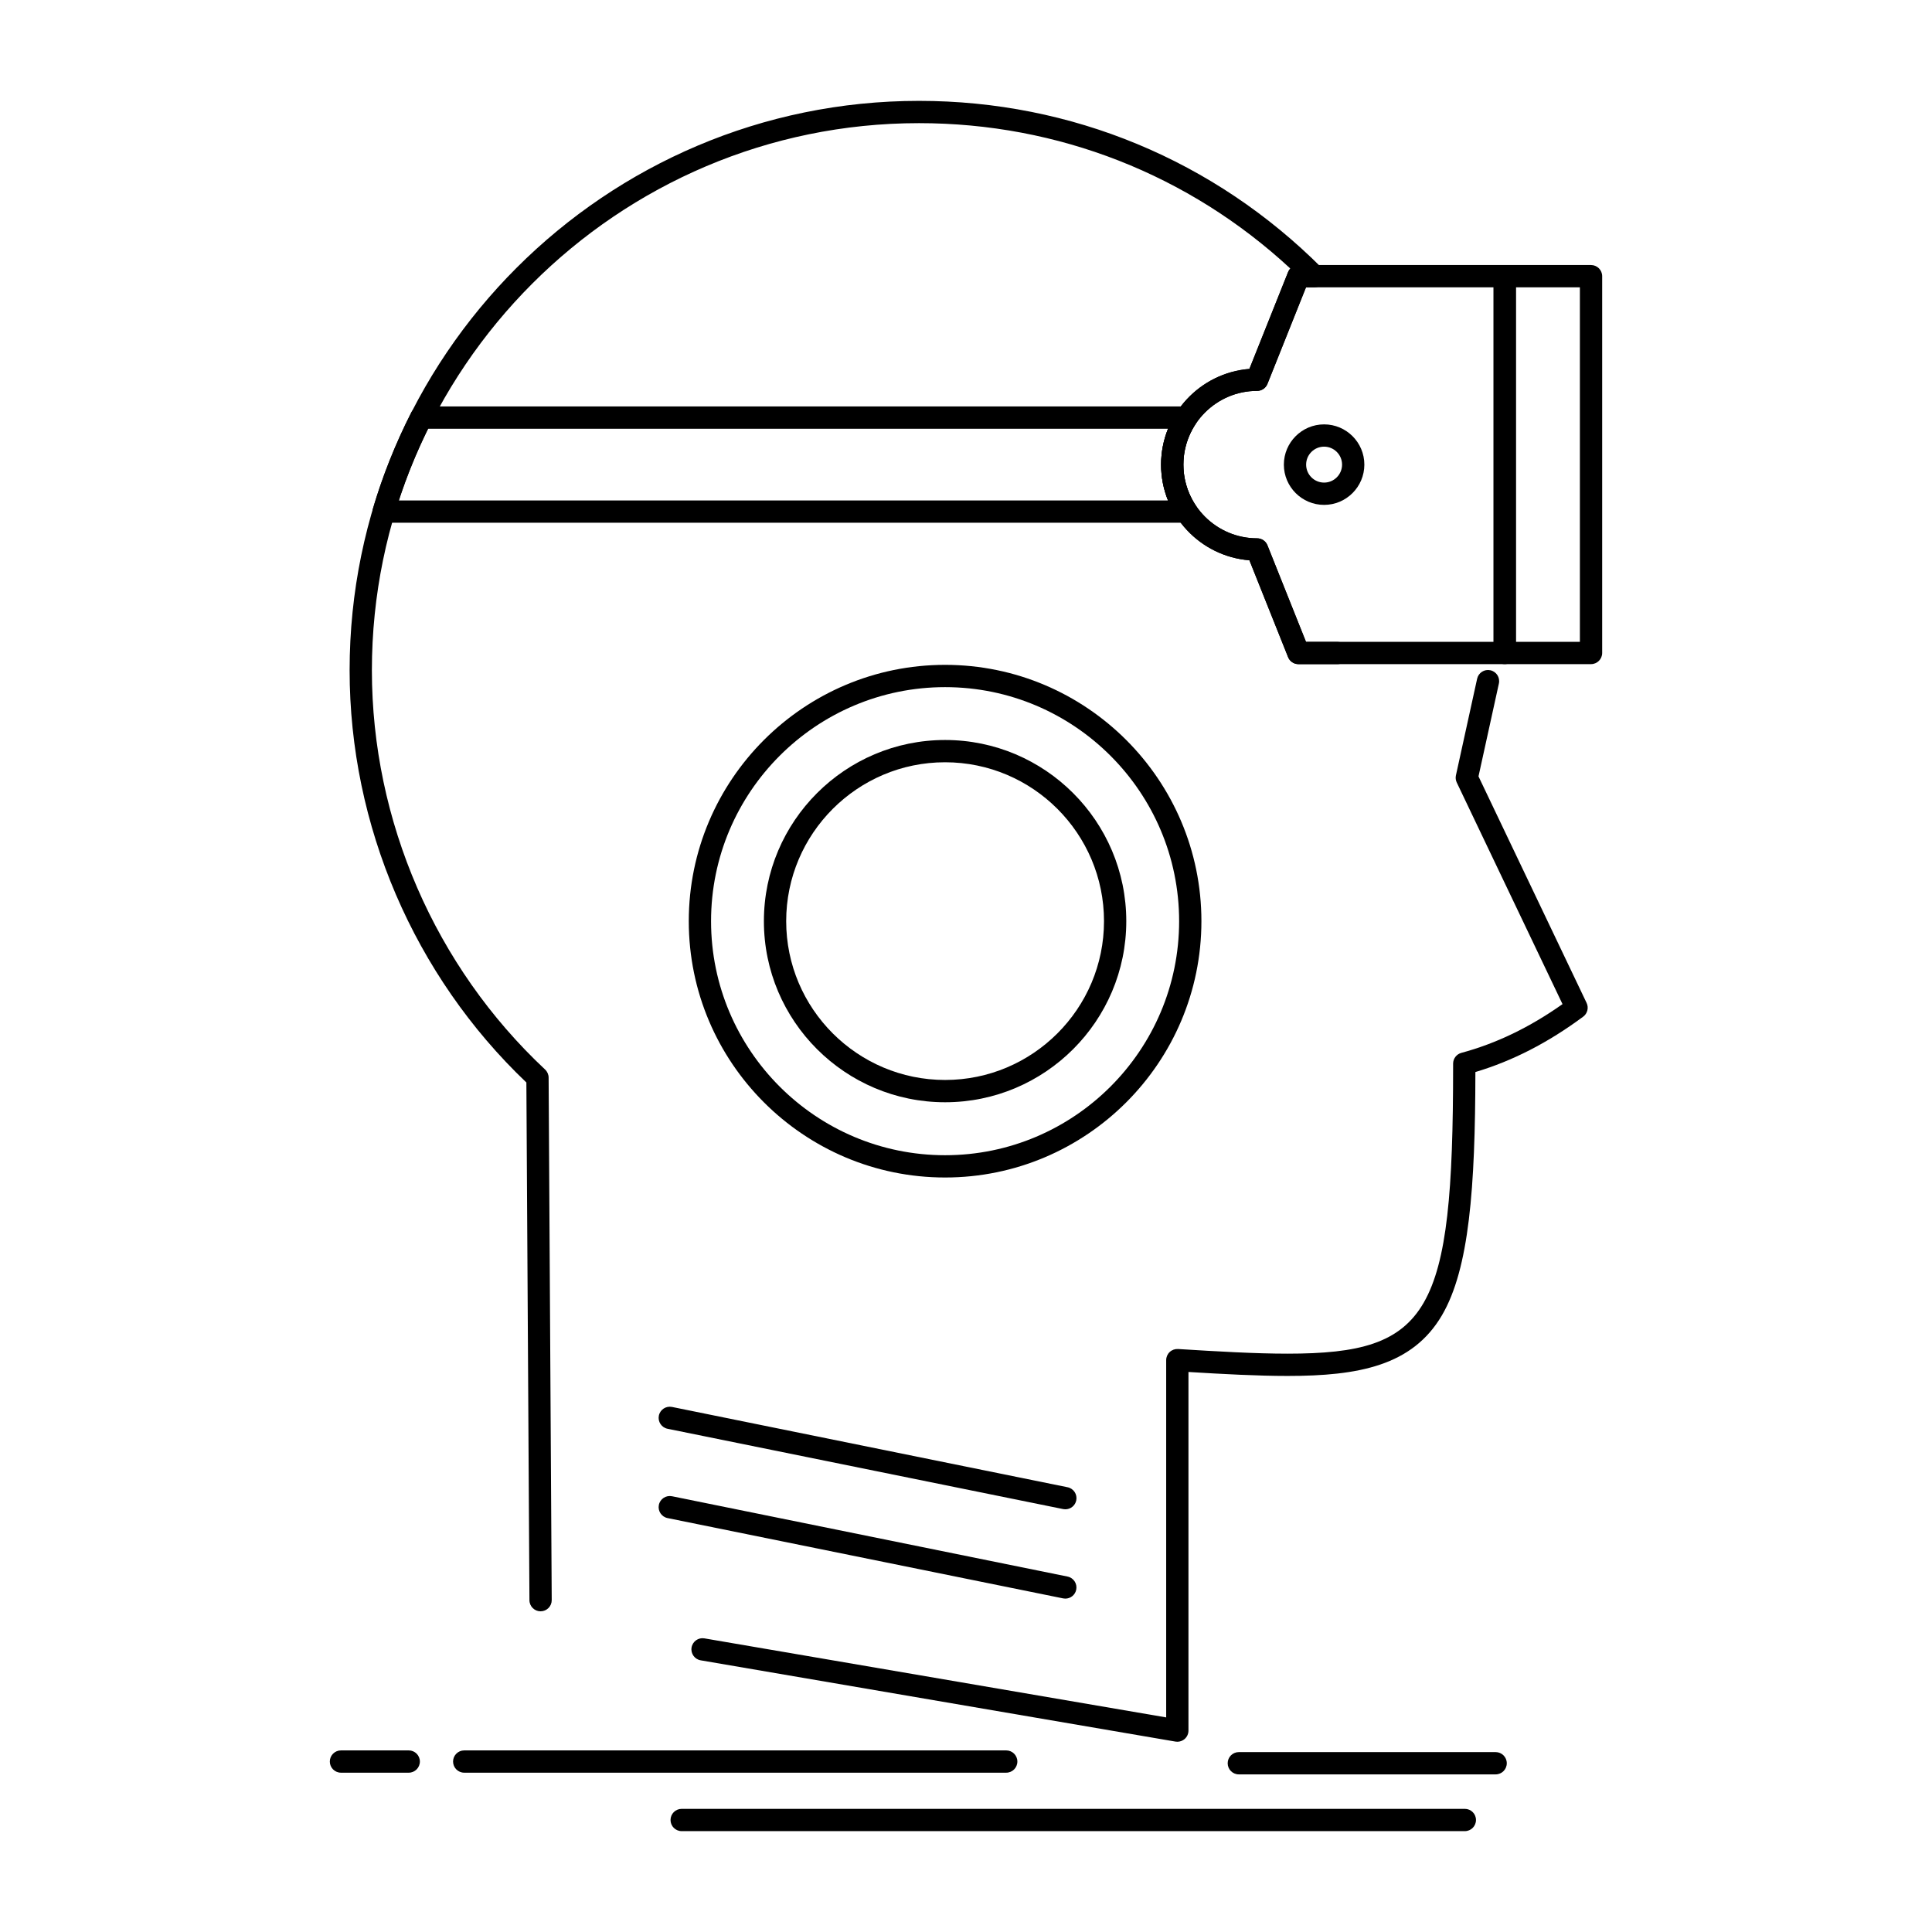
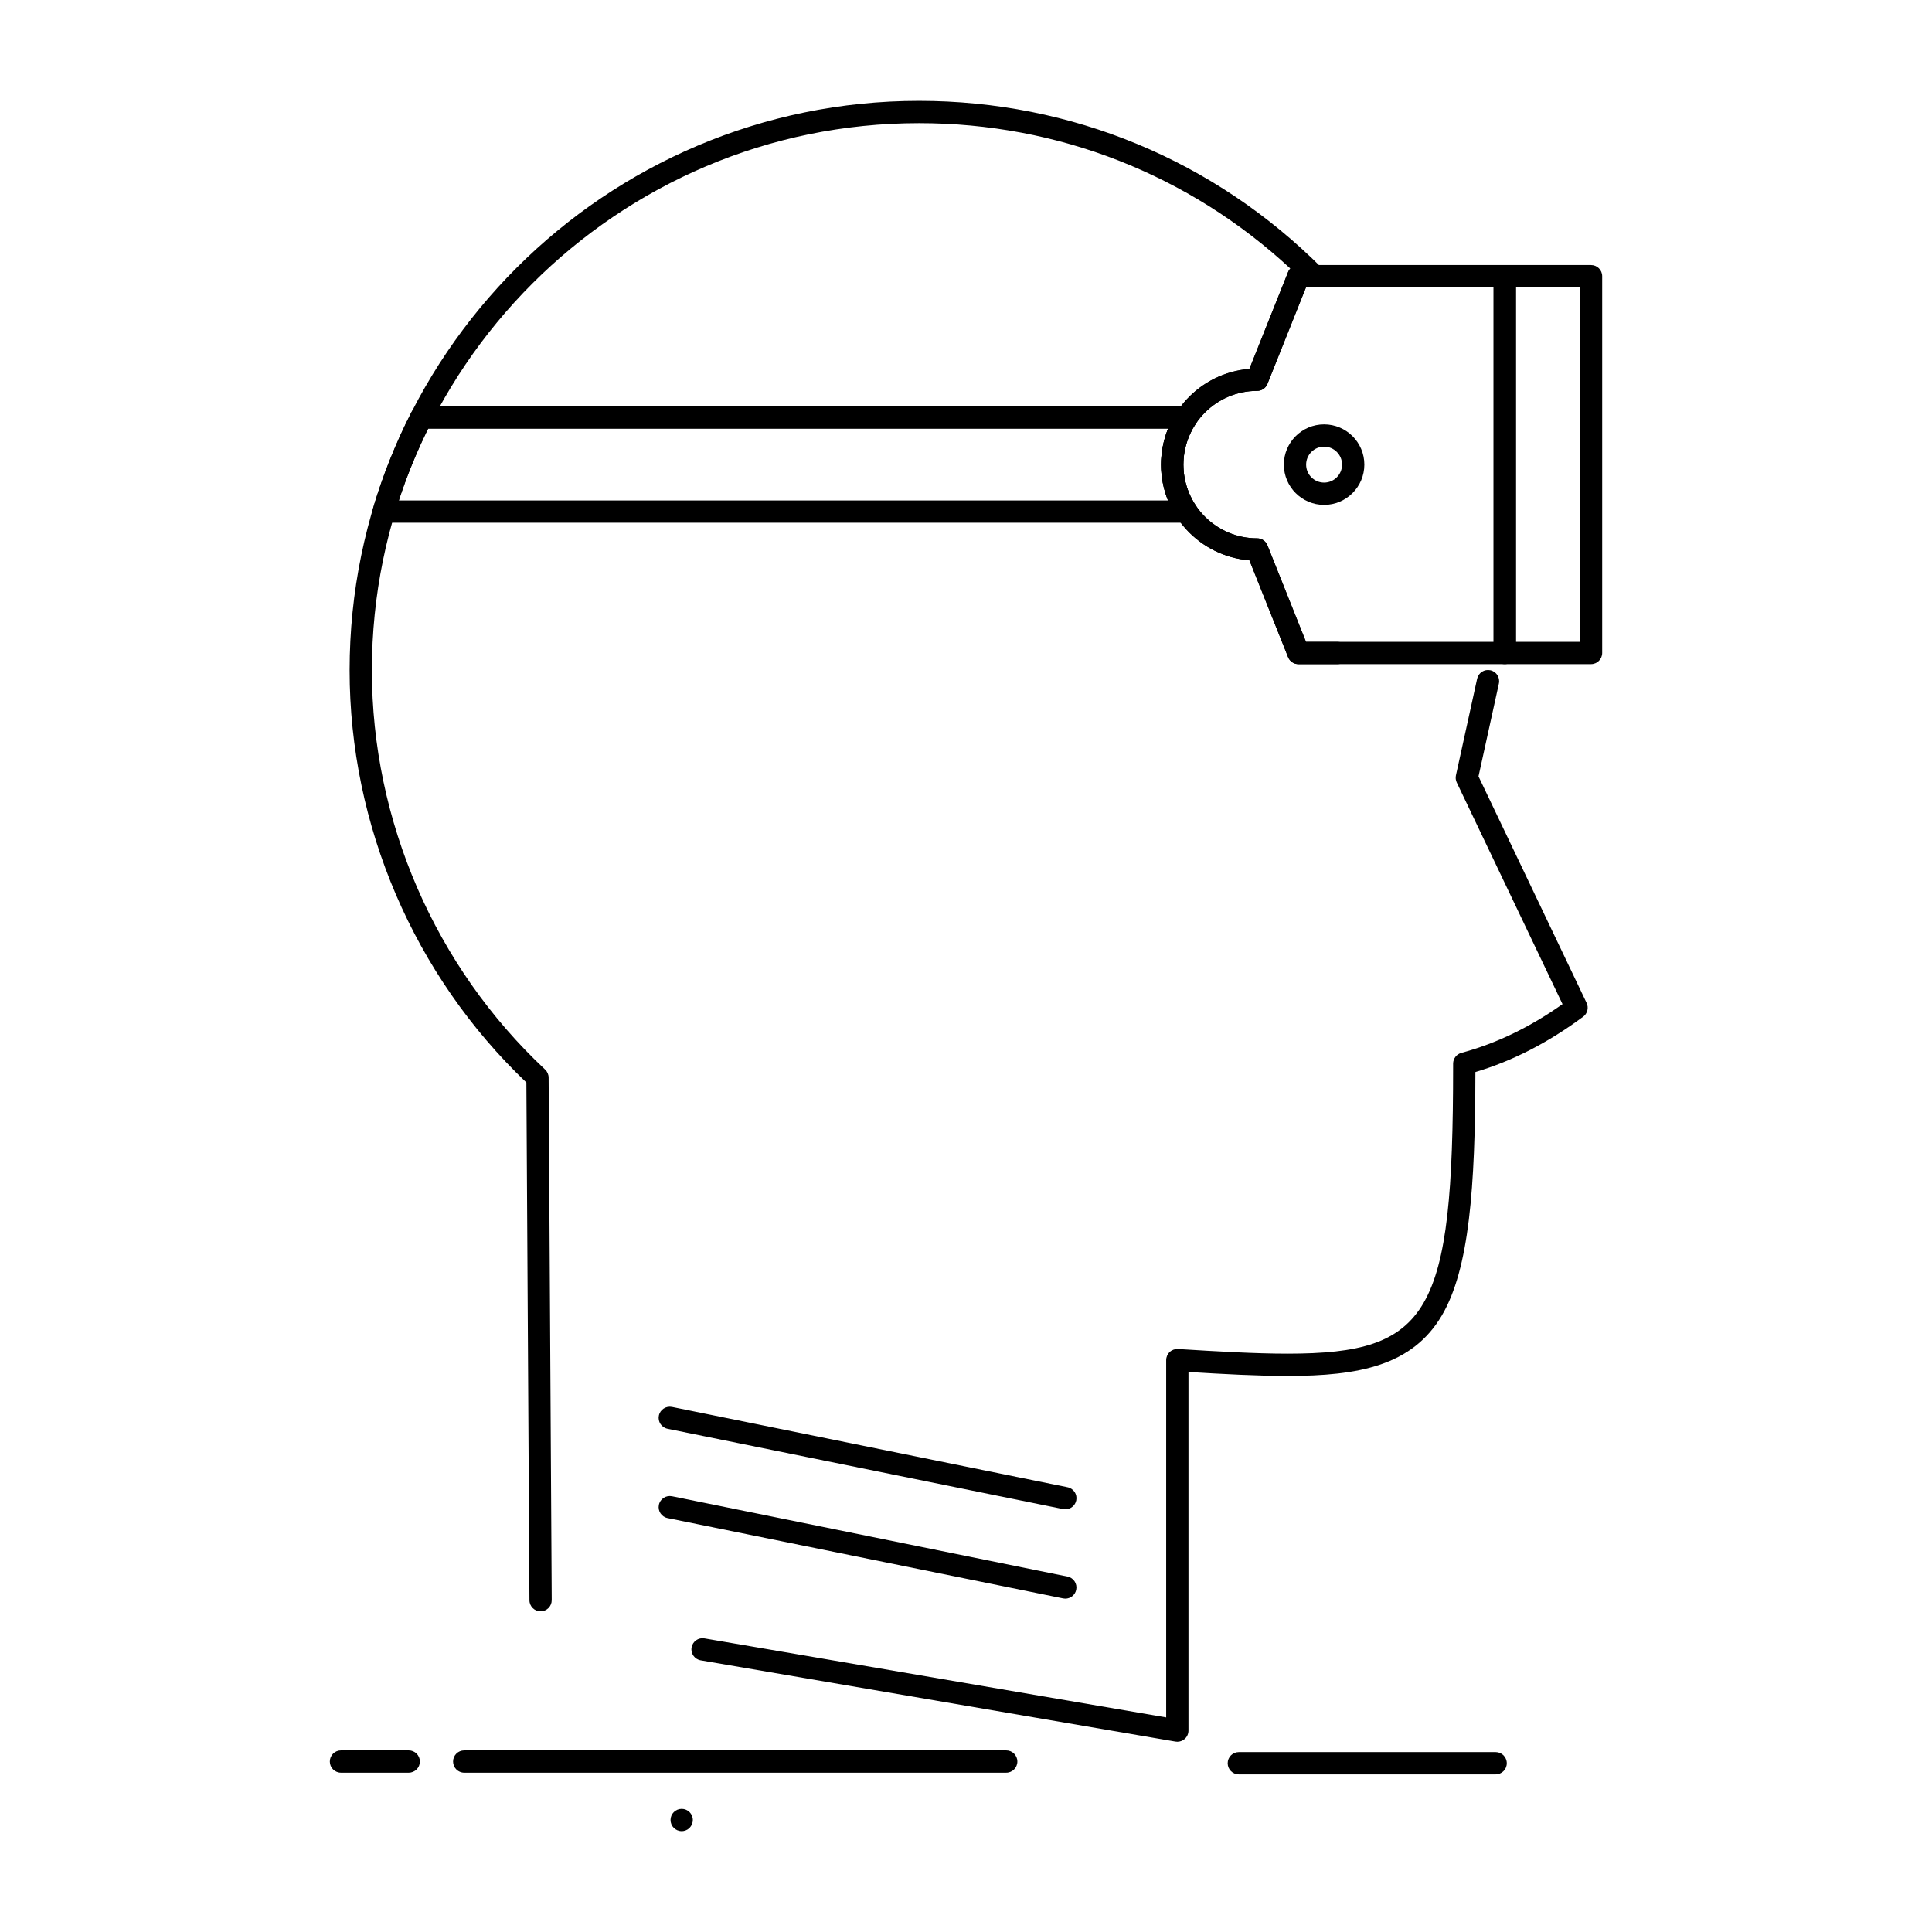
<svg xmlns="http://www.w3.org/2000/svg" fill="#000000" width="800px" height="800px" version="1.1" viewBox="144 144 512 512">
  <g>
    <path d="m542.77 320h-54.672c-1.207 0-2.293-0.734-2.742-1.855l-10.266-25.664c-13.074-1.039-23.395-12.008-23.395-25.344 0-13.352 10.32-24.332 23.395-25.375l10.266-25.668c0.449-1.121 1.535-1.855 2.742-1.855h54.672c1.629 0 2.953 1.32 2.953 2.953v99.855c0 1.633-1.32 2.953-2.953 2.953zm-52.668-5.902h49.719v-93.953h-49.719l-10.23 25.586c-0.449 1.121-1.535 1.855-2.742 1.855-10.762 0-19.52 8.77-19.52 19.551 0 10.762 8.758 19.52 19.52 19.52 1.207 0 2.293 0.734 2.742 1.855z" />
    <path d="m565.64 320h-22.867c-1.629 0-2.953-1.32-2.953-2.953v-99.855c0-1.629 1.32-2.953 2.953-2.953h22.867c1.629 0 2.953 1.32 2.953 2.953v99.855c-0.004 1.633-1.324 2.953-2.953 2.953zm-19.918-5.902h16.965v-93.953h-16.965z" />
    <path d="m456 605.58c-0.164 0-0.332-0.016-0.496-0.043l-125.82-21.535c-1.605-0.273-2.688-1.801-2.41-3.406 0.273-1.605 1.797-2.691 3.406-2.41l122.37 20.945v-94.68c0-0.816 0.336-1.594 0.93-2.152s1.387-0.84 2.207-0.797c10.438 0.652 20.512 1.234 29.012 1.234 37.742 0 43.891-10.668 43.891-76.109v-0.754c0-1.332 0.895-2.504 2.184-2.852 9.27-2.504 18.059-6.738 26.809-12.918l-28.027-58.73c-0.285-0.594-0.359-1.262-0.219-1.902l5.617-25.594c0.348-1.594 1.922-2.602 3.516-2.25 1.594 0.348 2.602 1.922 2.25 3.516l-5.402 24.605 28.648 60.035c0.609 1.273 0.227 2.805-0.906 3.644-9.32 6.902-18.684 11.715-28.566 14.672-0.047 30.617-1.602 52.121-8.887 64.508-7.824 13.305-22.012 16.031-40.906 16.031-7.809 0-16.836-0.477-26.246-1.051v95.039c0 0.871-0.383 1.695-1.047 2.258-0.535 0.449-1.211 0.695-1.902 0.695zm-168.74-34.566c-1.621 0-2.941-1.309-2.953-2.934l-0.812-137.21c-29.789-28.375-46.844-68.117-46.844-109.25 0-83.203 67.691-150.89 150.89-150.89 40.391 0 78.34 15.762 106.86 44.379 0.84 0.844 1.094 2.113 0.637 3.215-0.457 1.102-1.531 1.82-2.727 1.82h-2.207l-10.203 25.586c-0.445 1.121-1.535 1.859-2.742 1.859-10.781 0-19.551 8.77-19.551 19.551 0 10.762 8.77 19.52 19.551 19.52 1.207 0 2.293 0.734 2.742 1.859l10.203 25.582h8.301c1.629 0 2.953 1.32 2.953 2.953 0 1.629-1.32 2.953-2.953 2.953h-10.301c-1.207 0-2.293-0.734-2.742-1.859l-10.234-25.664c-13.09-1.039-23.422-12.008-23.422-25.344 0-13.352 10.332-24.332 23.422-25.375l10.234-25.664c0.141-0.352 0.344-0.668 0.594-0.934-26.867-24.891-61.582-38.531-98.41-38.531-79.949 0-144.99 65.043-144.99 144.99 0 39.926 16.73 78.492 45.902 105.81 0.59 0.555 0.93 1.328 0.934 2.137l0.82 138.47c0.012 1.629-1.305 2.961-2.934 2.969h-0.023z" />
    <path d="m458.43 282.53h-212.76c-0.93 0-1.809-0.438-2.363-1.188-0.559-0.746-0.73-1.711-0.465-2.606 2.559-8.648 5.969-17.199 10.137-25.41 0.504-0.992 1.52-1.617 2.633-1.617h202.82c1.16 0 2.211 0.68 2.688 1.734 0.445 0.984 0.316 2.129-0.324 2.988-2.09 3.215-3.191 6.914-3.191 10.703 0 3.727 1.066 7.363 3.086 10.543 0.43 0.512 0.691 1.176 0.691 1.898 0 1.633-1.324 2.953-2.953 2.953zm-208.75-5.902h203.86c-1.211-3.008-1.84-6.223-1.84-9.488 0-3.277 0.633-6.5 1.852-9.52h-196.12c-3.043 6.184-5.644 12.555-7.75 19.008z" />
    <path d="m426.33 567.65c-0.195 0-0.391-0.02-0.59-0.059l-104.83-21.285c-1.598-0.324-2.629-1.883-2.305-3.481 0.324-1.598 1.883-2.625 3.481-2.305l104.82 21.285c1.598 0.324 2.629 1.883 2.305 3.481-0.281 1.398-1.512 2.363-2.887 2.363z" />
    <path d="m494.9 277.8c-5.879 0-10.664-4.785-10.664-10.668 0-5.883 4.785-10.668 10.664-10.668 5.883 0 10.668 4.785 10.668 10.668-0.004 5.883-4.789 10.668-10.668 10.668zm0-15.43c-2.625 0-4.762 2.137-4.762 4.762s2.137 4.762 4.762 4.762 4.762-2.137 4.762-4.762-2.137-4.762-4.762-4.762z" />
    <path d="m426.33 543.98c-0.195 0-0.391-0.02-0.59-0.059l-104.83-21.281c-1.598-0.324-2.629-1.883-2.305-3.481 0.324-1.598 1.887-2.625 3.481-2.305l104.83 21.281c1.598 0.324 2.629 1.883 2.305 3.481-0.285 1.398-1.516 2.363-2.891 2.363z" />
-     <path d="m532.2 629.27h-207.55c-1.629 0-2.953-1.32-2.953-2.953 0-1.629 1.32-2.953 2.953-2.953h207.55c1.629 0 2.953 1.32 2.953 2.953-0.004 1.633-1.324 2.953-2.953 2.953z" />
+     <path d="m532.2 629.27h-207.55c-1.629 0-2.953-1.32-2.953-2.953 0-1.629 1.32-2.953 2.953-2.953c1.629 0 2.953 1.32 2.953 2.953-0.004 1.633-1.324 2.953-2.953 2.953z" />
    <path d="m410.66 613.78h-143.64c-1.629 0-2.953-1.32-2.953-2.953 0-1.629 1.32-2.953 2.953-2.953h143.64c1.629 0 2.953 1.32 2.953 2.953 0 1.633-1.32 2.953-2.953 2.953z" />
    <path d="m252.32 613.78h-17.961c-1.629 0-2.953-1.32-2.953-2.953 0-1.629 1.32-2.953 2.953-2.953h17.961c1.629 0 2.953 1.32 2.953 2.953-0.004 1.633-1.324 2.953-2.953 2.953z" />
    <path d="m540.36 614.23h-68.059c-1.629 0-2.953-1.32-2.953-2.953 0-1.629 1.32-2.953 2.953-2.953h68.059c1.629 0 2.953 1.32 2.953 2.953s-1.32 2.953-2.953 2.953z" />
-     <path d="m394.46 436.11c-26.477 0-48.02-21.527-48.02-47.988 0-26.477 21.539-48.016 48.02-48.016 26.477 0 48.016 21.539 48.016 48.016 0 26.461-21.539 47.988-48.016 47.988zm0-90.102c-23.223 0-42.113 18.891-42.113 42.113 0 23.203 18.895 42.082 42.113 42.082s42.113-18.879 42.113-42.082c0-23.219-18.891-42.113-42.113-42.113z" />
-     <path d="m394.46 456.05c-37.457 0-67.926-30.473-67.926-67.93 0-37.457 30.473-67.926 67.926-67.926s67.926 30.473 67.926 67.926c0 37.457-30.473 67.93-67.926 67.93zm0-129.95c-34.199 0-62.023 27.824-62.023 62.023 0 34.199 27.824 62.023 62.023 62.023 34.199 0 62.02-27.824 62.02-62.023 0-34.199-27.82-62.023-62.02-62.023z" />
  </g>
</svg>